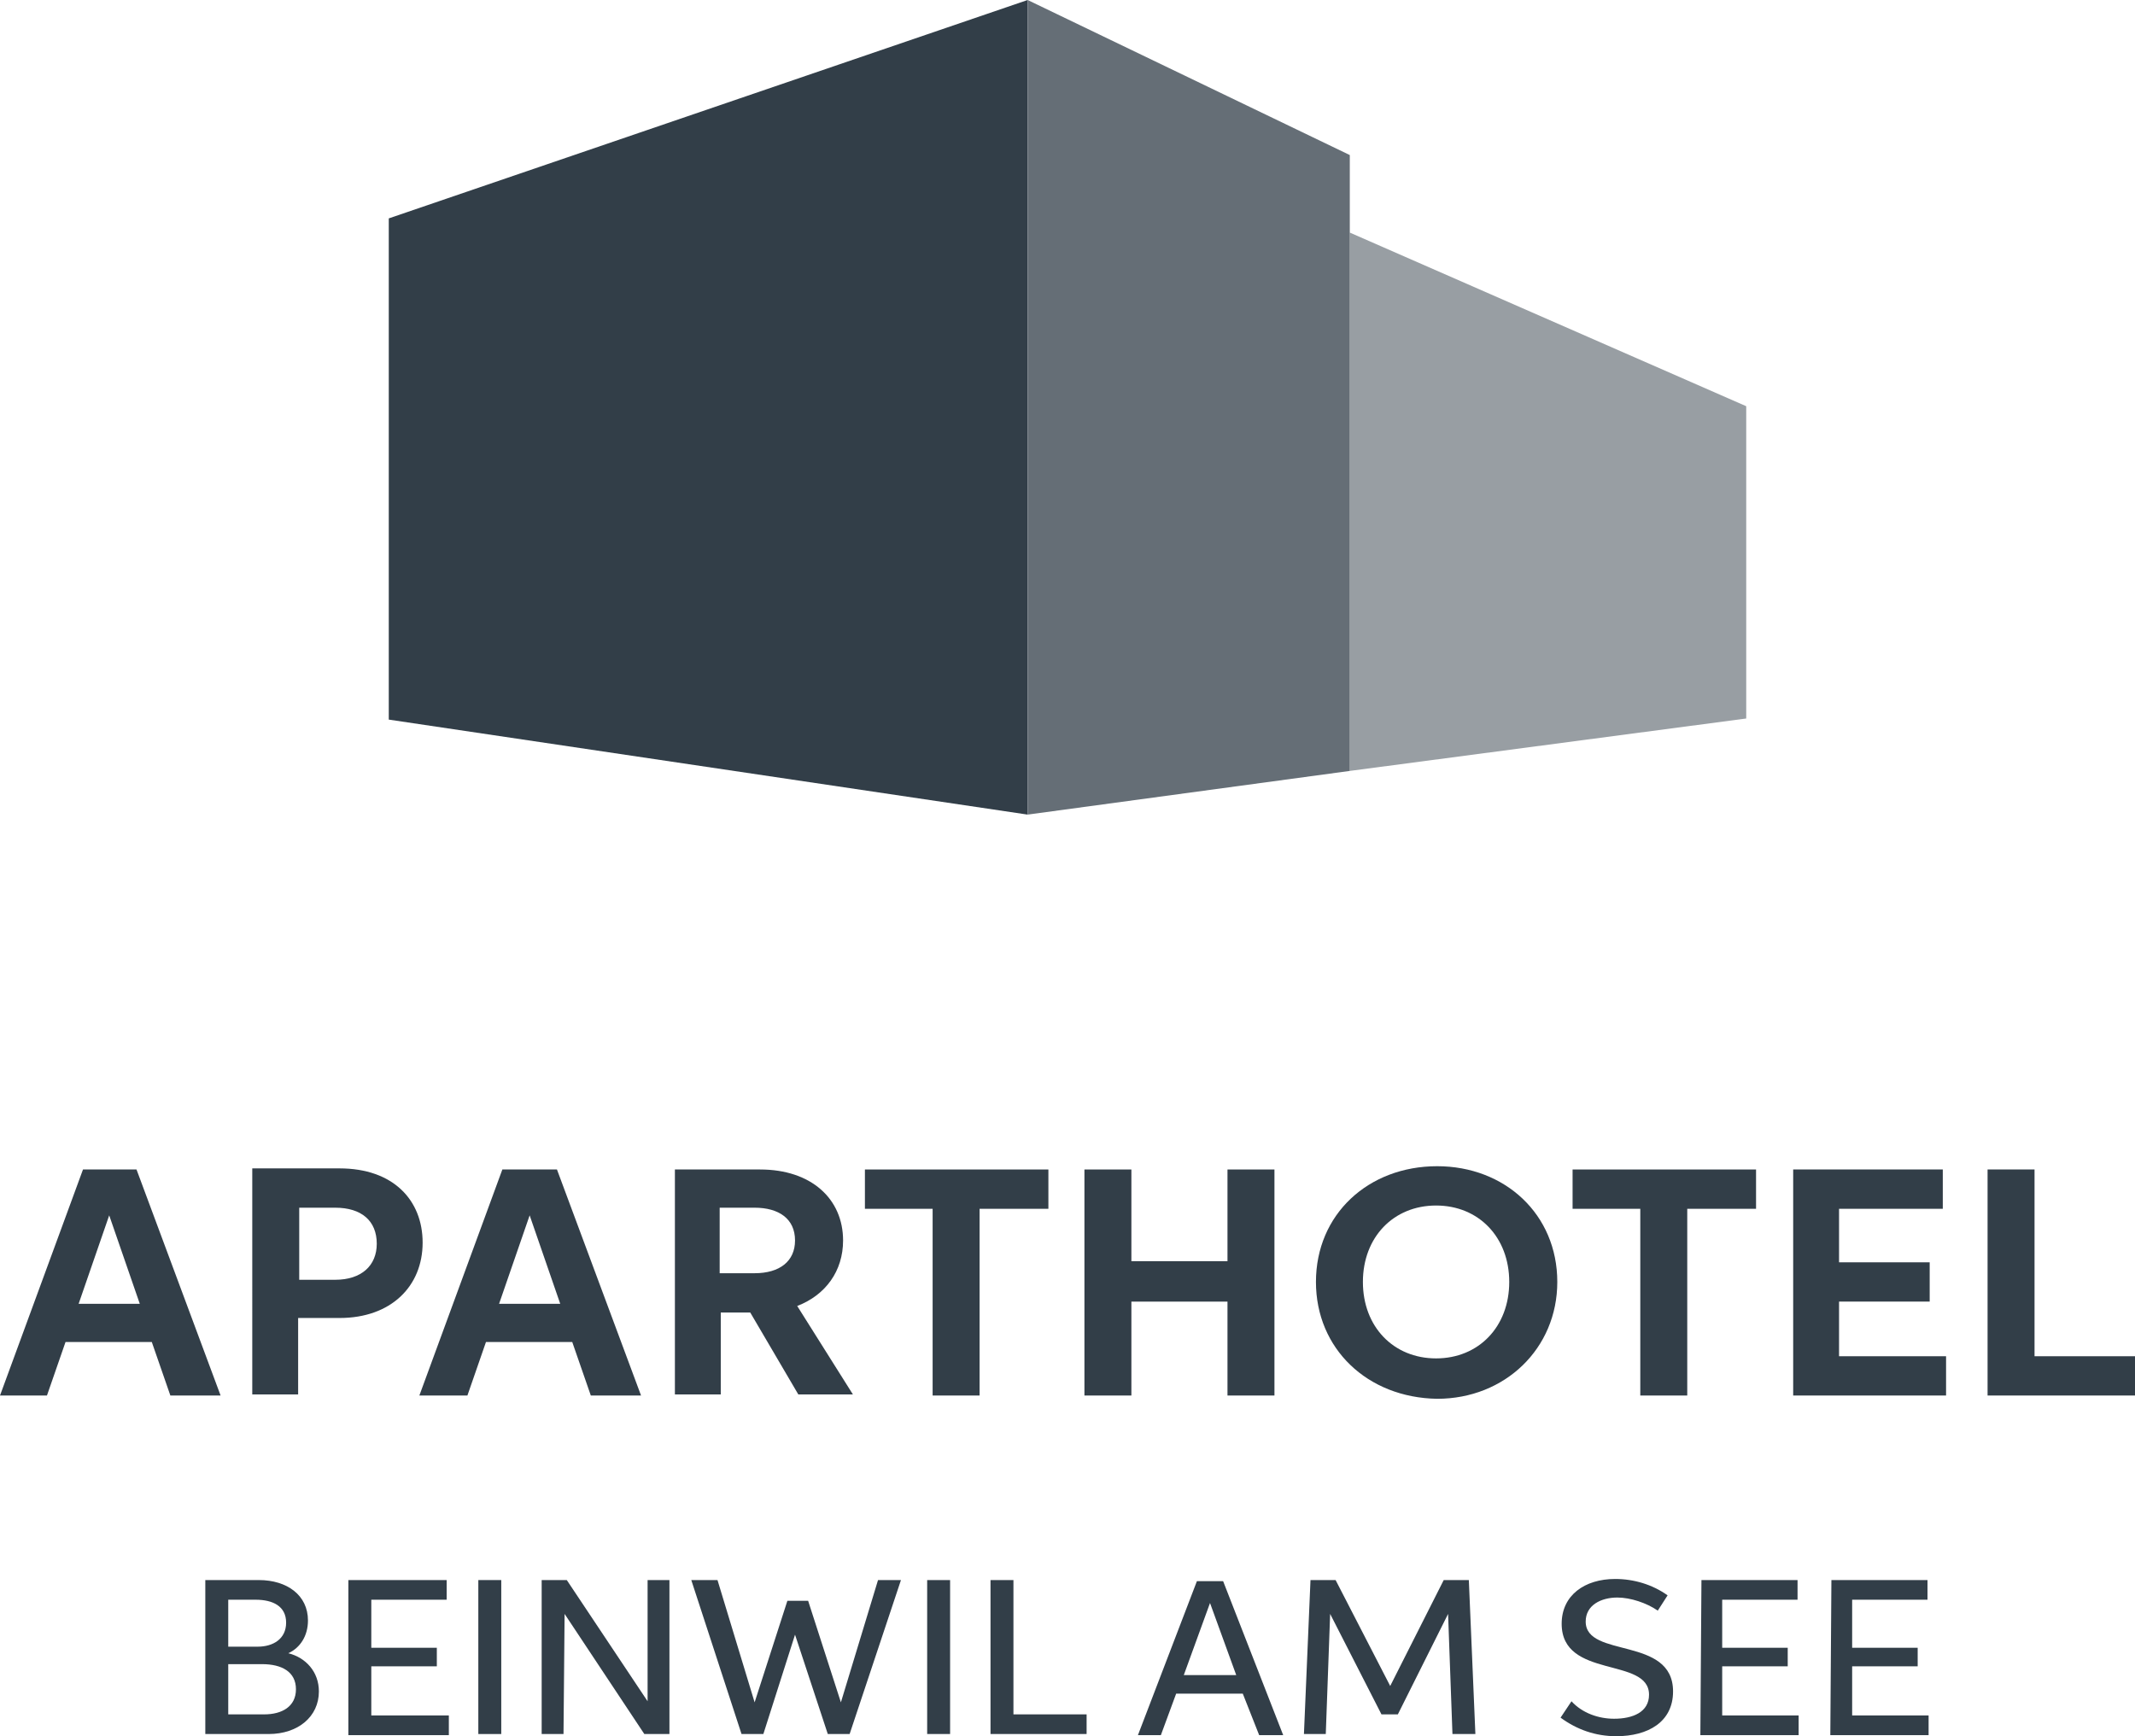
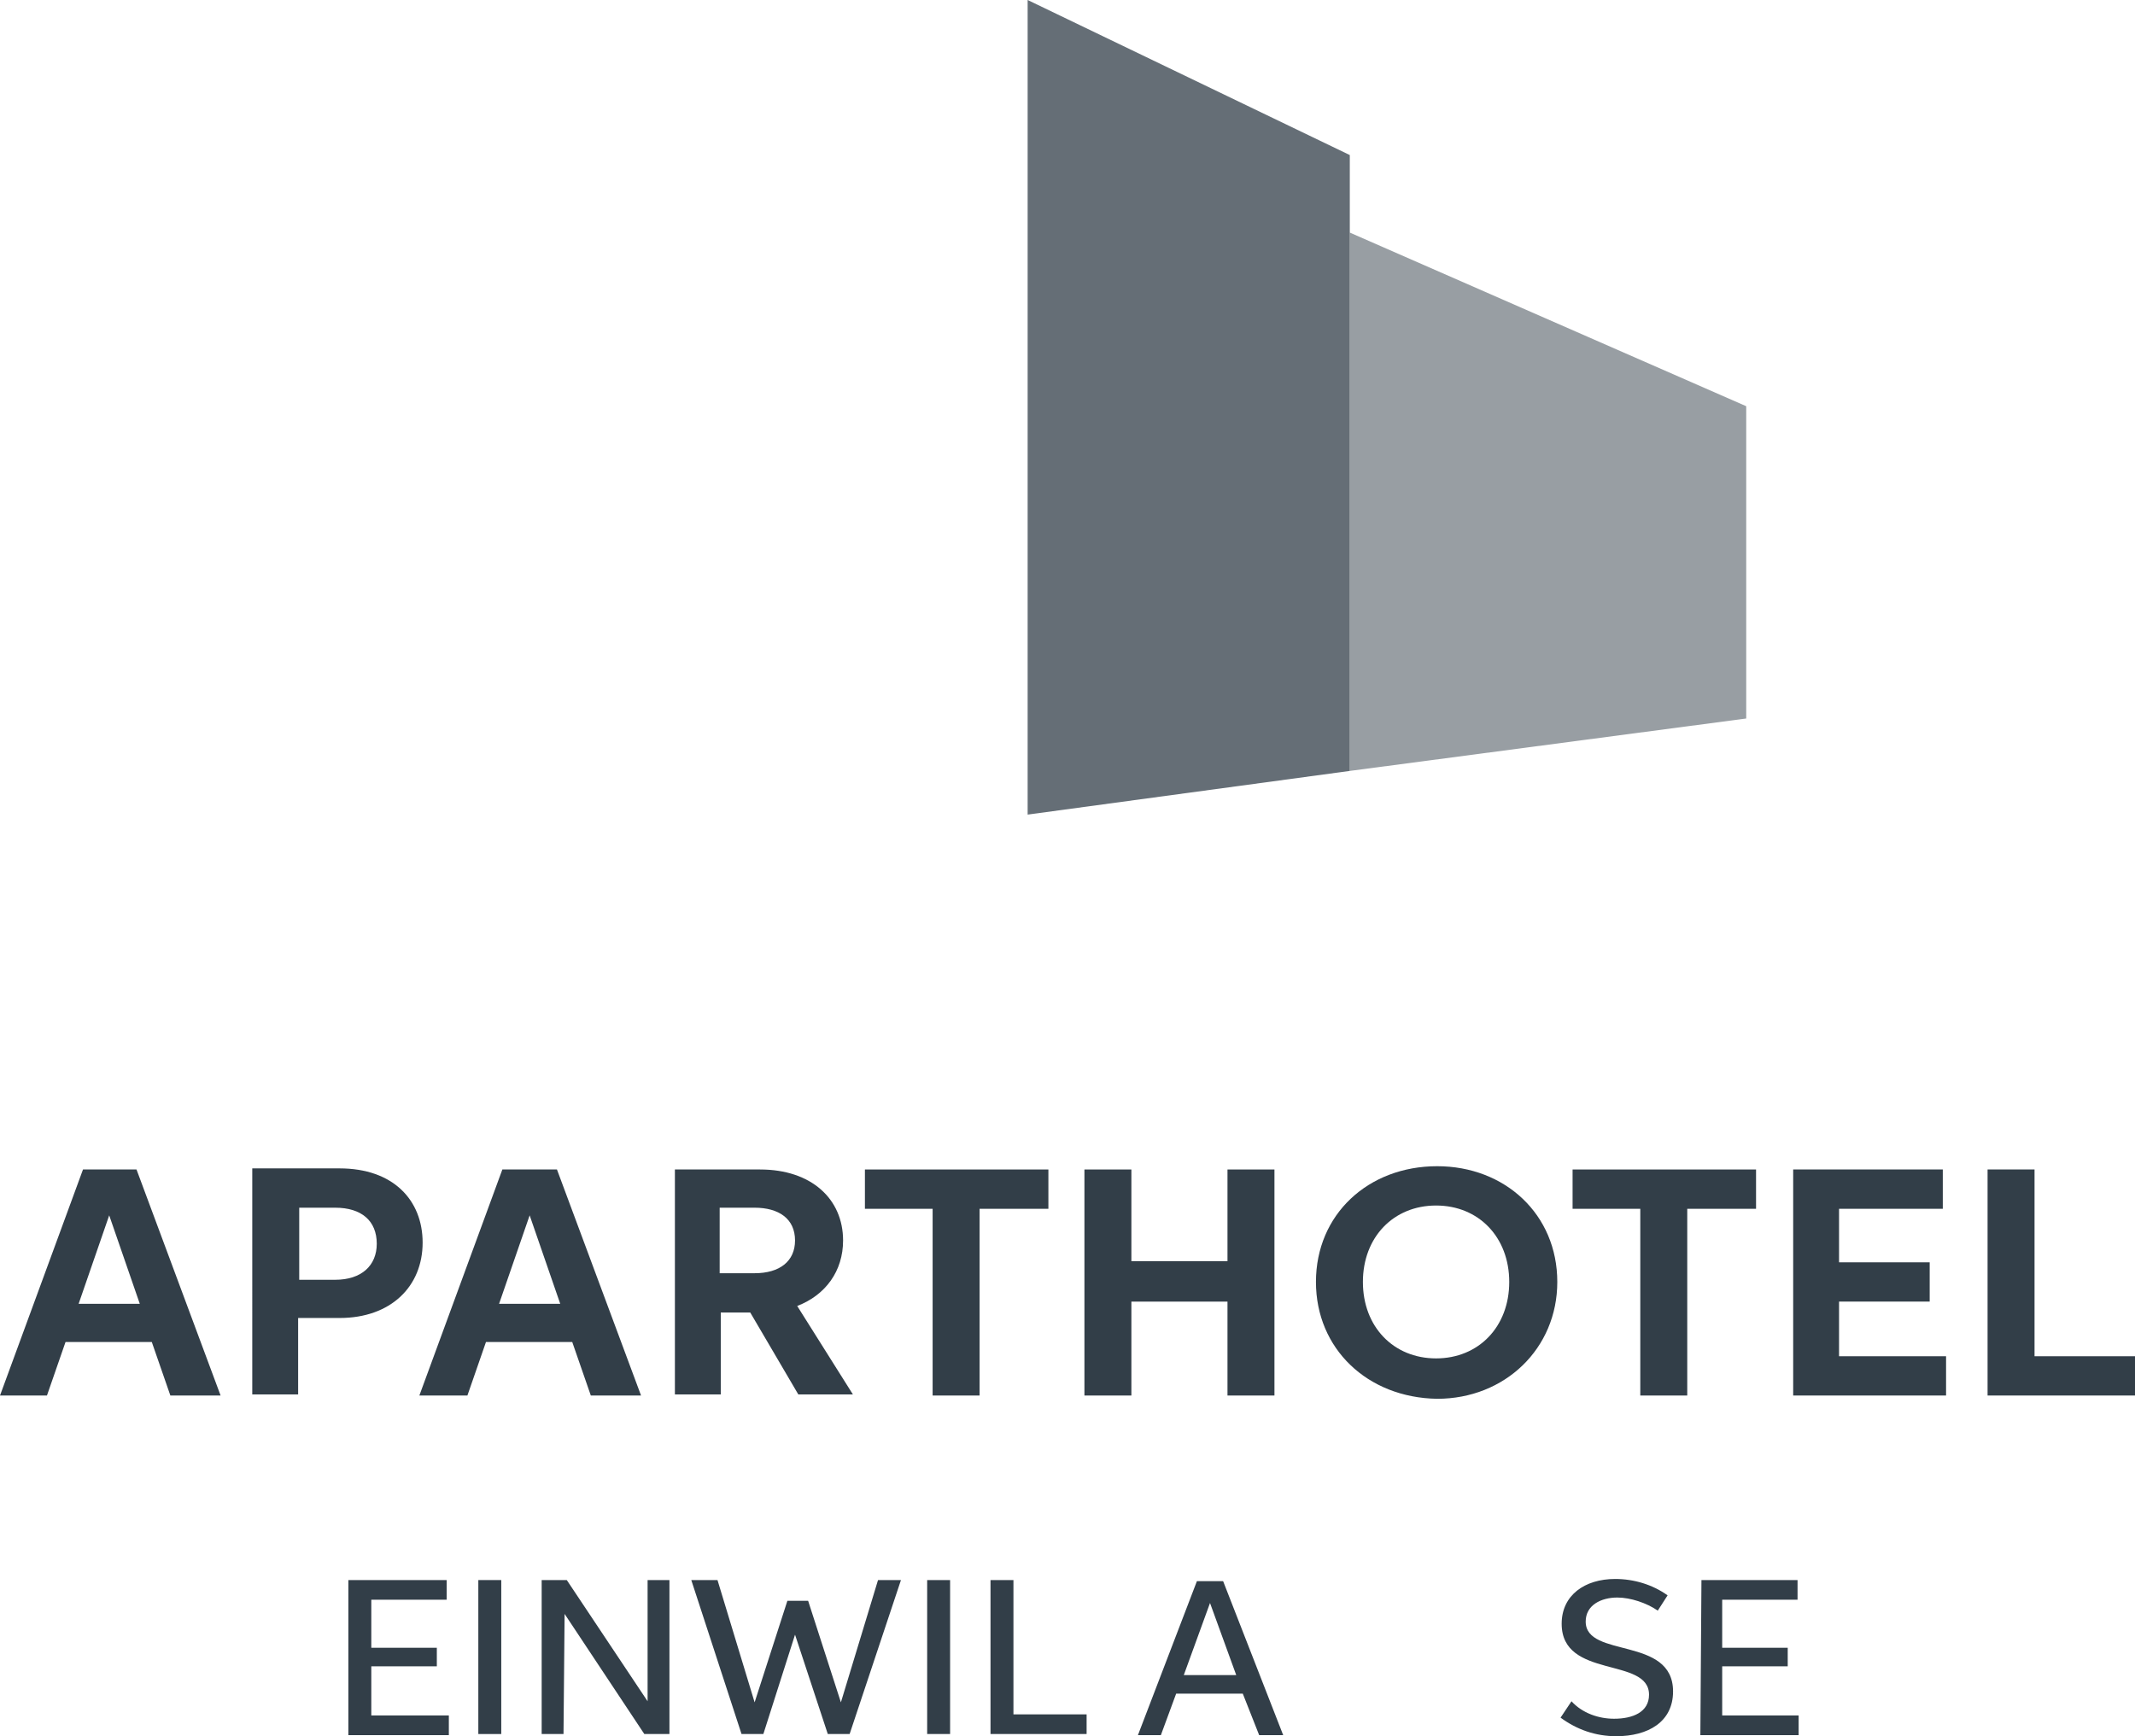
<svg xmlns="http://www.w3.org/2000/svg" version="1.1" id="Logo" x="0px" y="0px" viewBox="0 0 195.5 159" style="enable-background:new 0 0 195.5 159;" xml:space="preserve">
  <style type="text/css">
	.st0{fill:#323E48;}
	.st1{fill:#989EA3;}
	.st2{fill:#656E76;}
</style>
  <g>
    <path class="st0" d="M13.9,122.9H6l-1.7,4.9H0l7.6-20.7h4.9l7.7,20.7h-4.6L13.9,122.9z M12.8,119.4l-2.8-8.1l-2.8,8.1H12.8z" />
    <path class="st0" d="M27.3,127.7h-4.2V107h8c4.9,0,7.6,2.9,7.6,6.8c0,4-2.9,6.9-7.6,6.9h-3.8V127.7z M30.7,117.2   c2.4,0,3.8-1.3,3.8-3.3c0-2.1-1.4-3.3-3.8-3.3h-3.3v6.6H30.7z" />
    <path class="st0" d="M52.4,122.9h-7.9l-1.7,4.9h-4.4l7.6-20.7h5l7.7,20.7h-4.6L52.4,122.9z M51.3,119.4l-2.8-8.1l-2.8,8.1H51.3z" />
    <path class="st0" d="M61.7,107.1h7.9c4.7,0,7.6,2.7,7.6,6.5c0,2.8-1.6,5-4.2,6l5.1,8.1h-5l-4.4-7.5H66v7.5h-4.2v-20.6H61.7z    M69.1,116.6c2.3,0,3.7-1.1,3.7-3c0-2-1.5-3-3.7-3h-3.2v6H69.1z" />
    <path class="st0" d="M96,110.7h-6.3v17.1h-4.3v-17.1h-6.2v-3.6H96V110.7z" />
    <path class="st0" d="M99.3,107.1h4.3v8.4h8.8v-8.4h4.3v20.7h-4.3v-8.6h-8.8v8.6h-4.3V107.1z" />
    <path class="st0" d="M120.5,117.4c0-6.2,4.8-10.6,11.1-10.6c6.2,0,11,4.4,11,10.6c0,6.1-4.8,10.7-11,10.7   C125.2,128,120.5,123.5,120.5,117.4z M138.2,117.4c0-4.1-2.8-7-6.7-7s-6.7,2.9-6.7,7s2.8,7,6.7,7S138.2,121.5,138.2,117.4z" />
    <path class="st0" d="M160.8,110.7h-6.3v17.1h-4.3v-17.1H144v-3.6h16.8V110.7z" />
    <path class="st0" d="M164.1,107.1h13.8v3.6h-9.5v4.9h8.3v3.6h-8.3v5h9.8v3.6h-14v-20.7L164.1,107.1L164.1,107.1z" />
    <path class="st0" d="M182,107.1h4.3v17.1h9.2v3.6H182V107.1z" />
-     <path class="st0" d="M23.7,144.7c2.6,0,4.5,1.4,4.5,3.7c0,1.4-0.7,2.5-1.8,3c1.6,0.4,2.8,1.7,2.8,3.5c0,2.3-1.9,3.9-4.6,3.9h-5.8   v-14.1L23.7,144.7L23.7,144.7z M20.9,146.5v4.3h2.7c1.4,0,2.6-0.7,2.6-2.2s-1.2-2.1-2.8-2.1H20.9z M20.9,152.4v4.6h3.3   c1.6,0,2.9-0.7,2.9-2.3s-1.3-2.3-3.1-2.3H20.9z" />
    <path class="st0" d="M31.9,144.7h9v1.8H34v4.4h6v1.7h-6v4.5h7.1v1.8h-9.2V144.7z" />
    <path class="st0" d="M43.8,144.7h2.1v14.1h-2.1V144.7z" />
    <path class="st0" d="M51.6,158.8h-2v-14.1h2.3l7.4,11.1v-11.1h2v14.1H59l-7.3-11L51.6,158.8z" />
    <path class="st0" d="M65.7,144.7l3.4,11.2l3-9.3H74l3,9.3l3.4-11.2h2.1l-4.7,14.1h-2l-3-9.1l-2.9,9.1h-2l-4.6-14.1H65.7z" />
    <path class="st0" d="M84.9,144.7H87v14.1h-2.1V144.7z" />
    <path class="st0" d="M90.7,144.7h2.1V157h6.7v1.8h-8.8V144.7z" />
    <path class="st0" d="M113.8,155.1h-6.1l-1.4,3.8h-2.1l5.4-14.1h2.4l5.5,14.1h-2.2L113.8,155.1z M113.2,153.4l-2.4-6.6l-2.4,6.6   H113.2z" />
-     <path class="st0" d="M122.3,144.7l5,9.7l4.9-9.7h2.3l0.6,14.1H133l-0.4-11L128,157h-1.5l-4.7-9.2l-0.4,11h-2l0.6-14.1H122.3z" />
    <path class="st0" d="M147.8,157.4c1.7,0,3.2-0.6,3.2-2.2c0-3.5-8-1.4-8-6.5c0-2.6,2.1-4.1,4.9-4.1c1.7,0,3.4,0.5,4.8,1.5l-0.9,1.4   c-1-0.7-2.5-1.2-3.7-1.2c-1.5,0-2.9,0.7-2.9,2.2c0,3.4,8,1.3,8,6.4c0,2.8-2.3,4.1-5.2,4.1c-1.9,0-3.6-0.6-5.1-1.7l1-1.5   C144.9,156.9,146.4,157.4,147.8,157.4z" />
    <path class="st0" d="M155.8,144.7h8.8v1.8h-6.9v4.4h6v1.7h-6v4.5h7v1.8h-9L155.8,144.7L155.8,144.7z" />
-     <path class="st0" d="M167.7,144.7h8.8v1.8h-6.9v4.4h6v1.7h-6v4.5h7v1.8h-9L167.7,144.7L167.7,144.7z" />
  </g>
  <g>
-     <polygon class="st0" points="35.6,20 35.6,65.9 94.1,74.6 94.1,0  " />
    <polygon class="st1" points="123.6,21.3 123.6,70.6 159.9,65.8 159.9,37.2  " />
    <polygon class="st2" points="123.6,14.2 94.1,0 94.1,74.6 123.6,70.6  " />
  </g>
</svg>